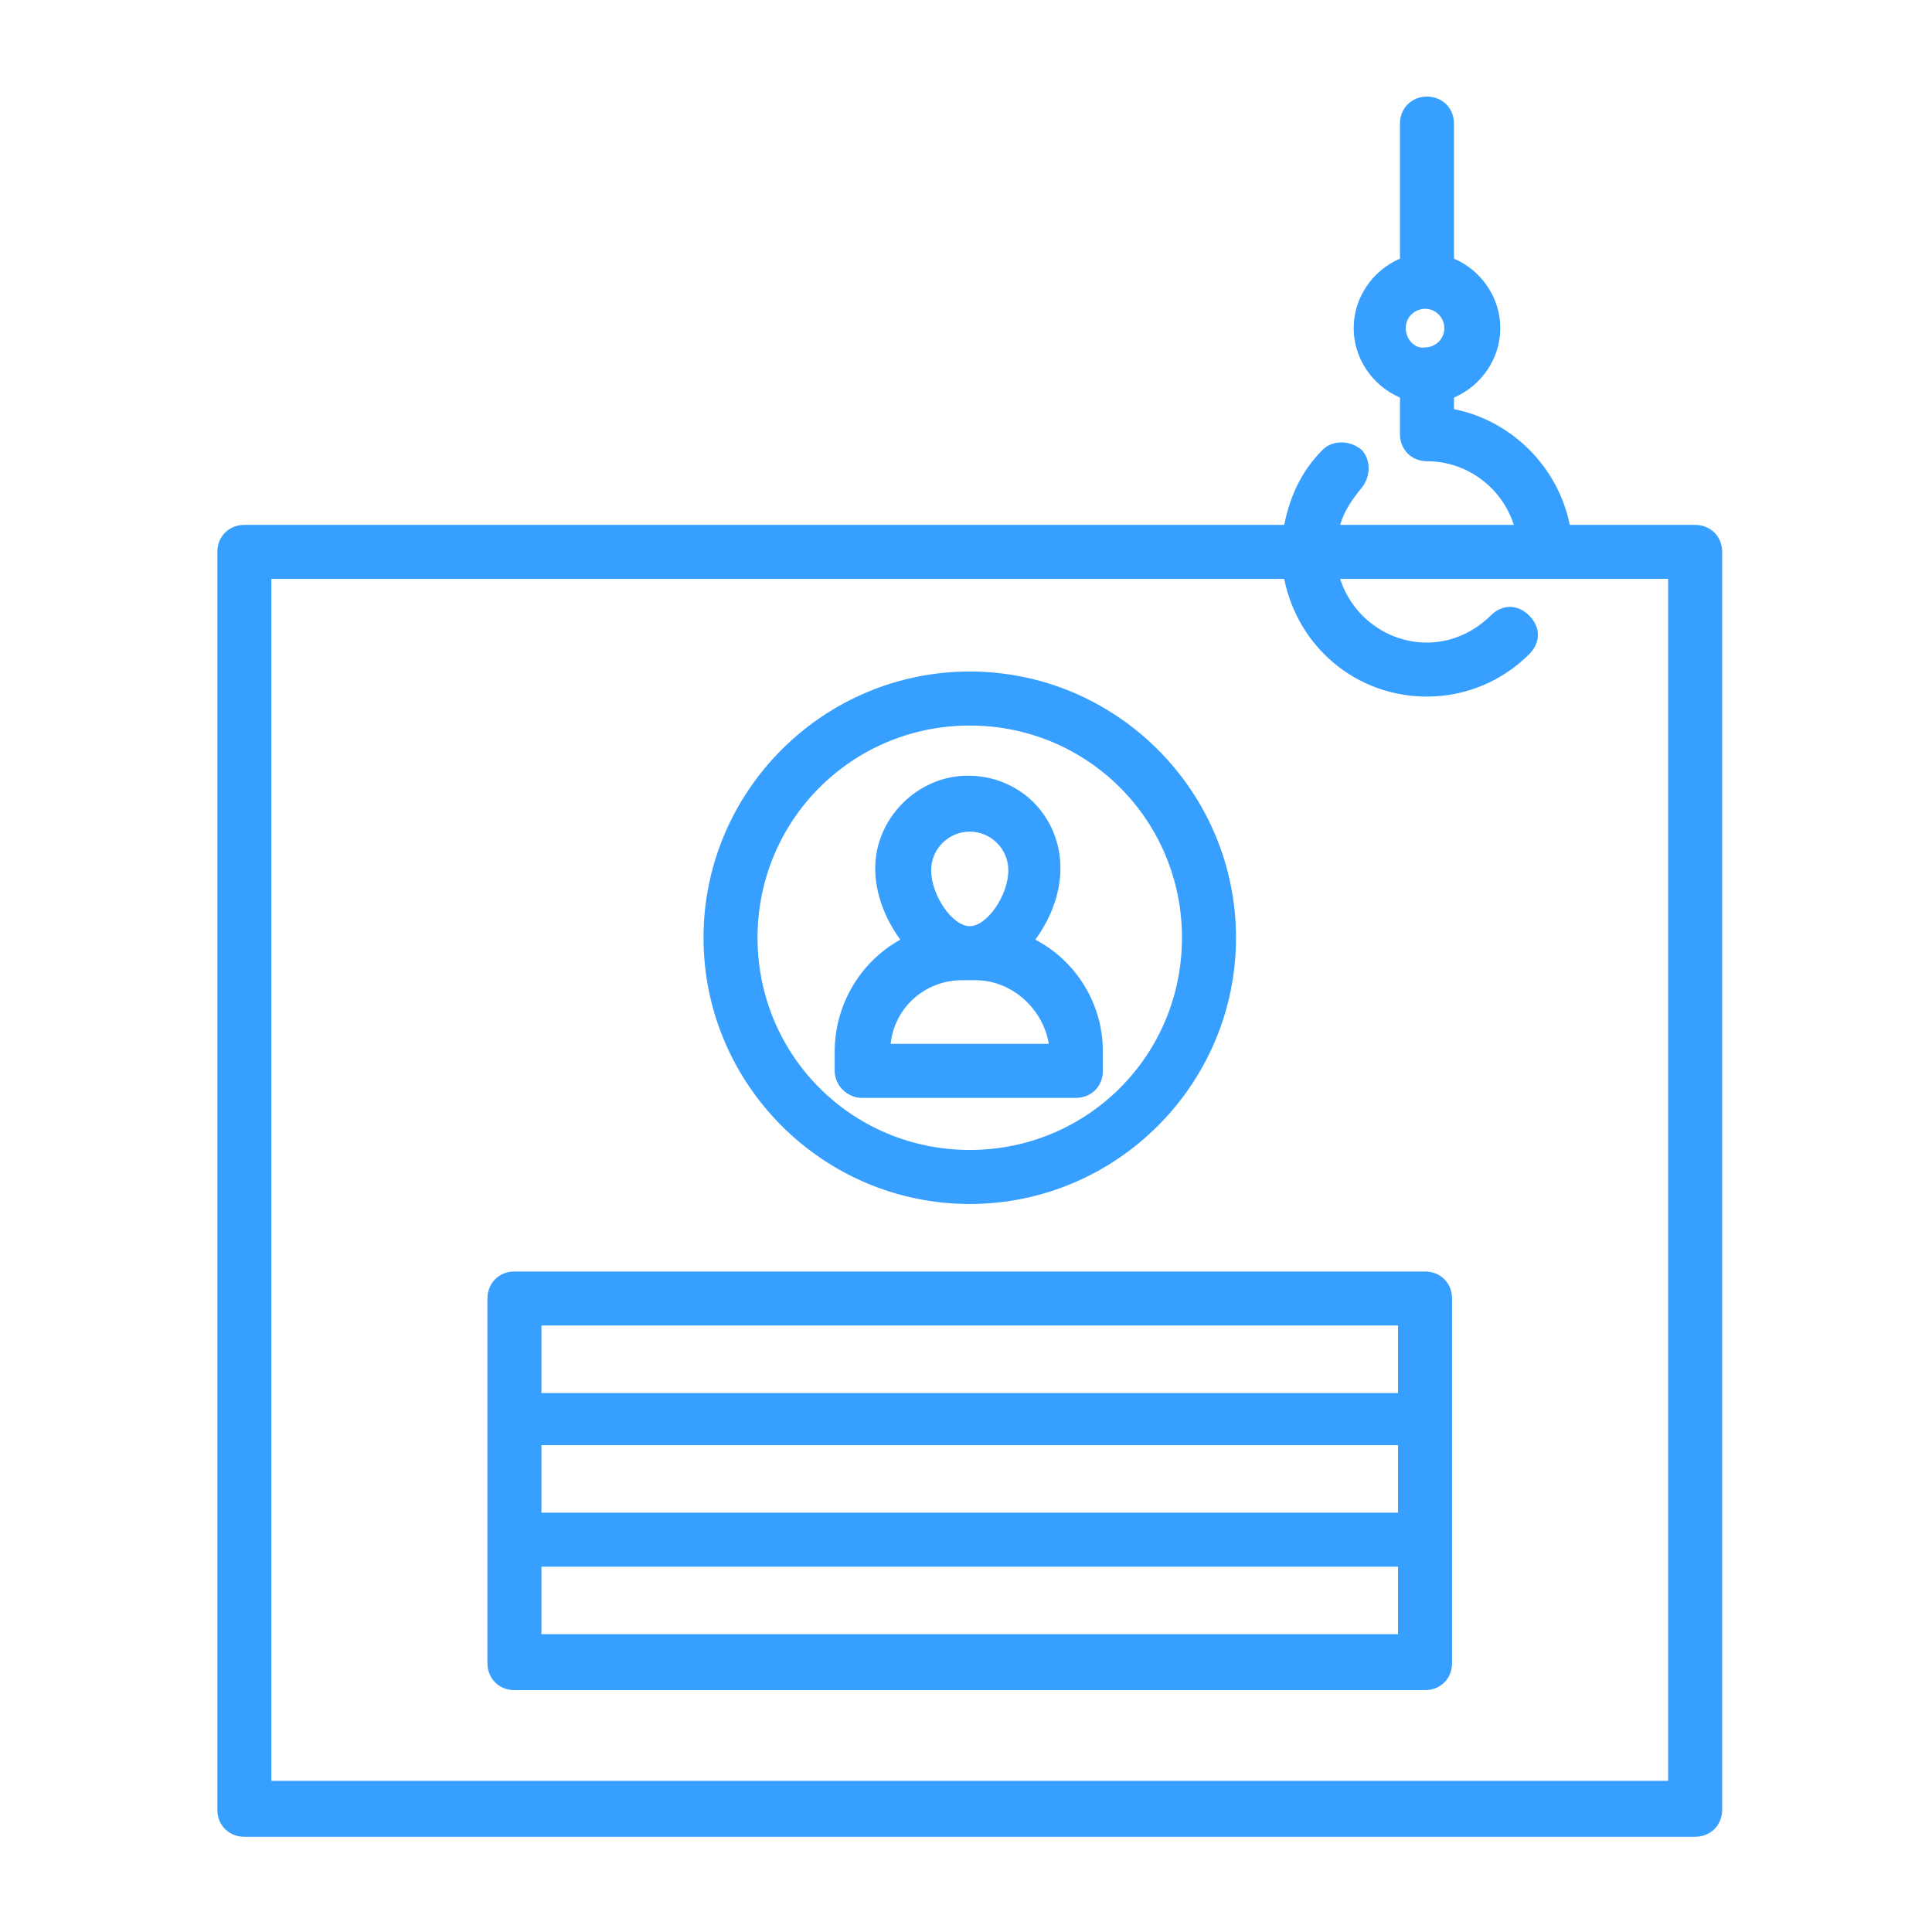
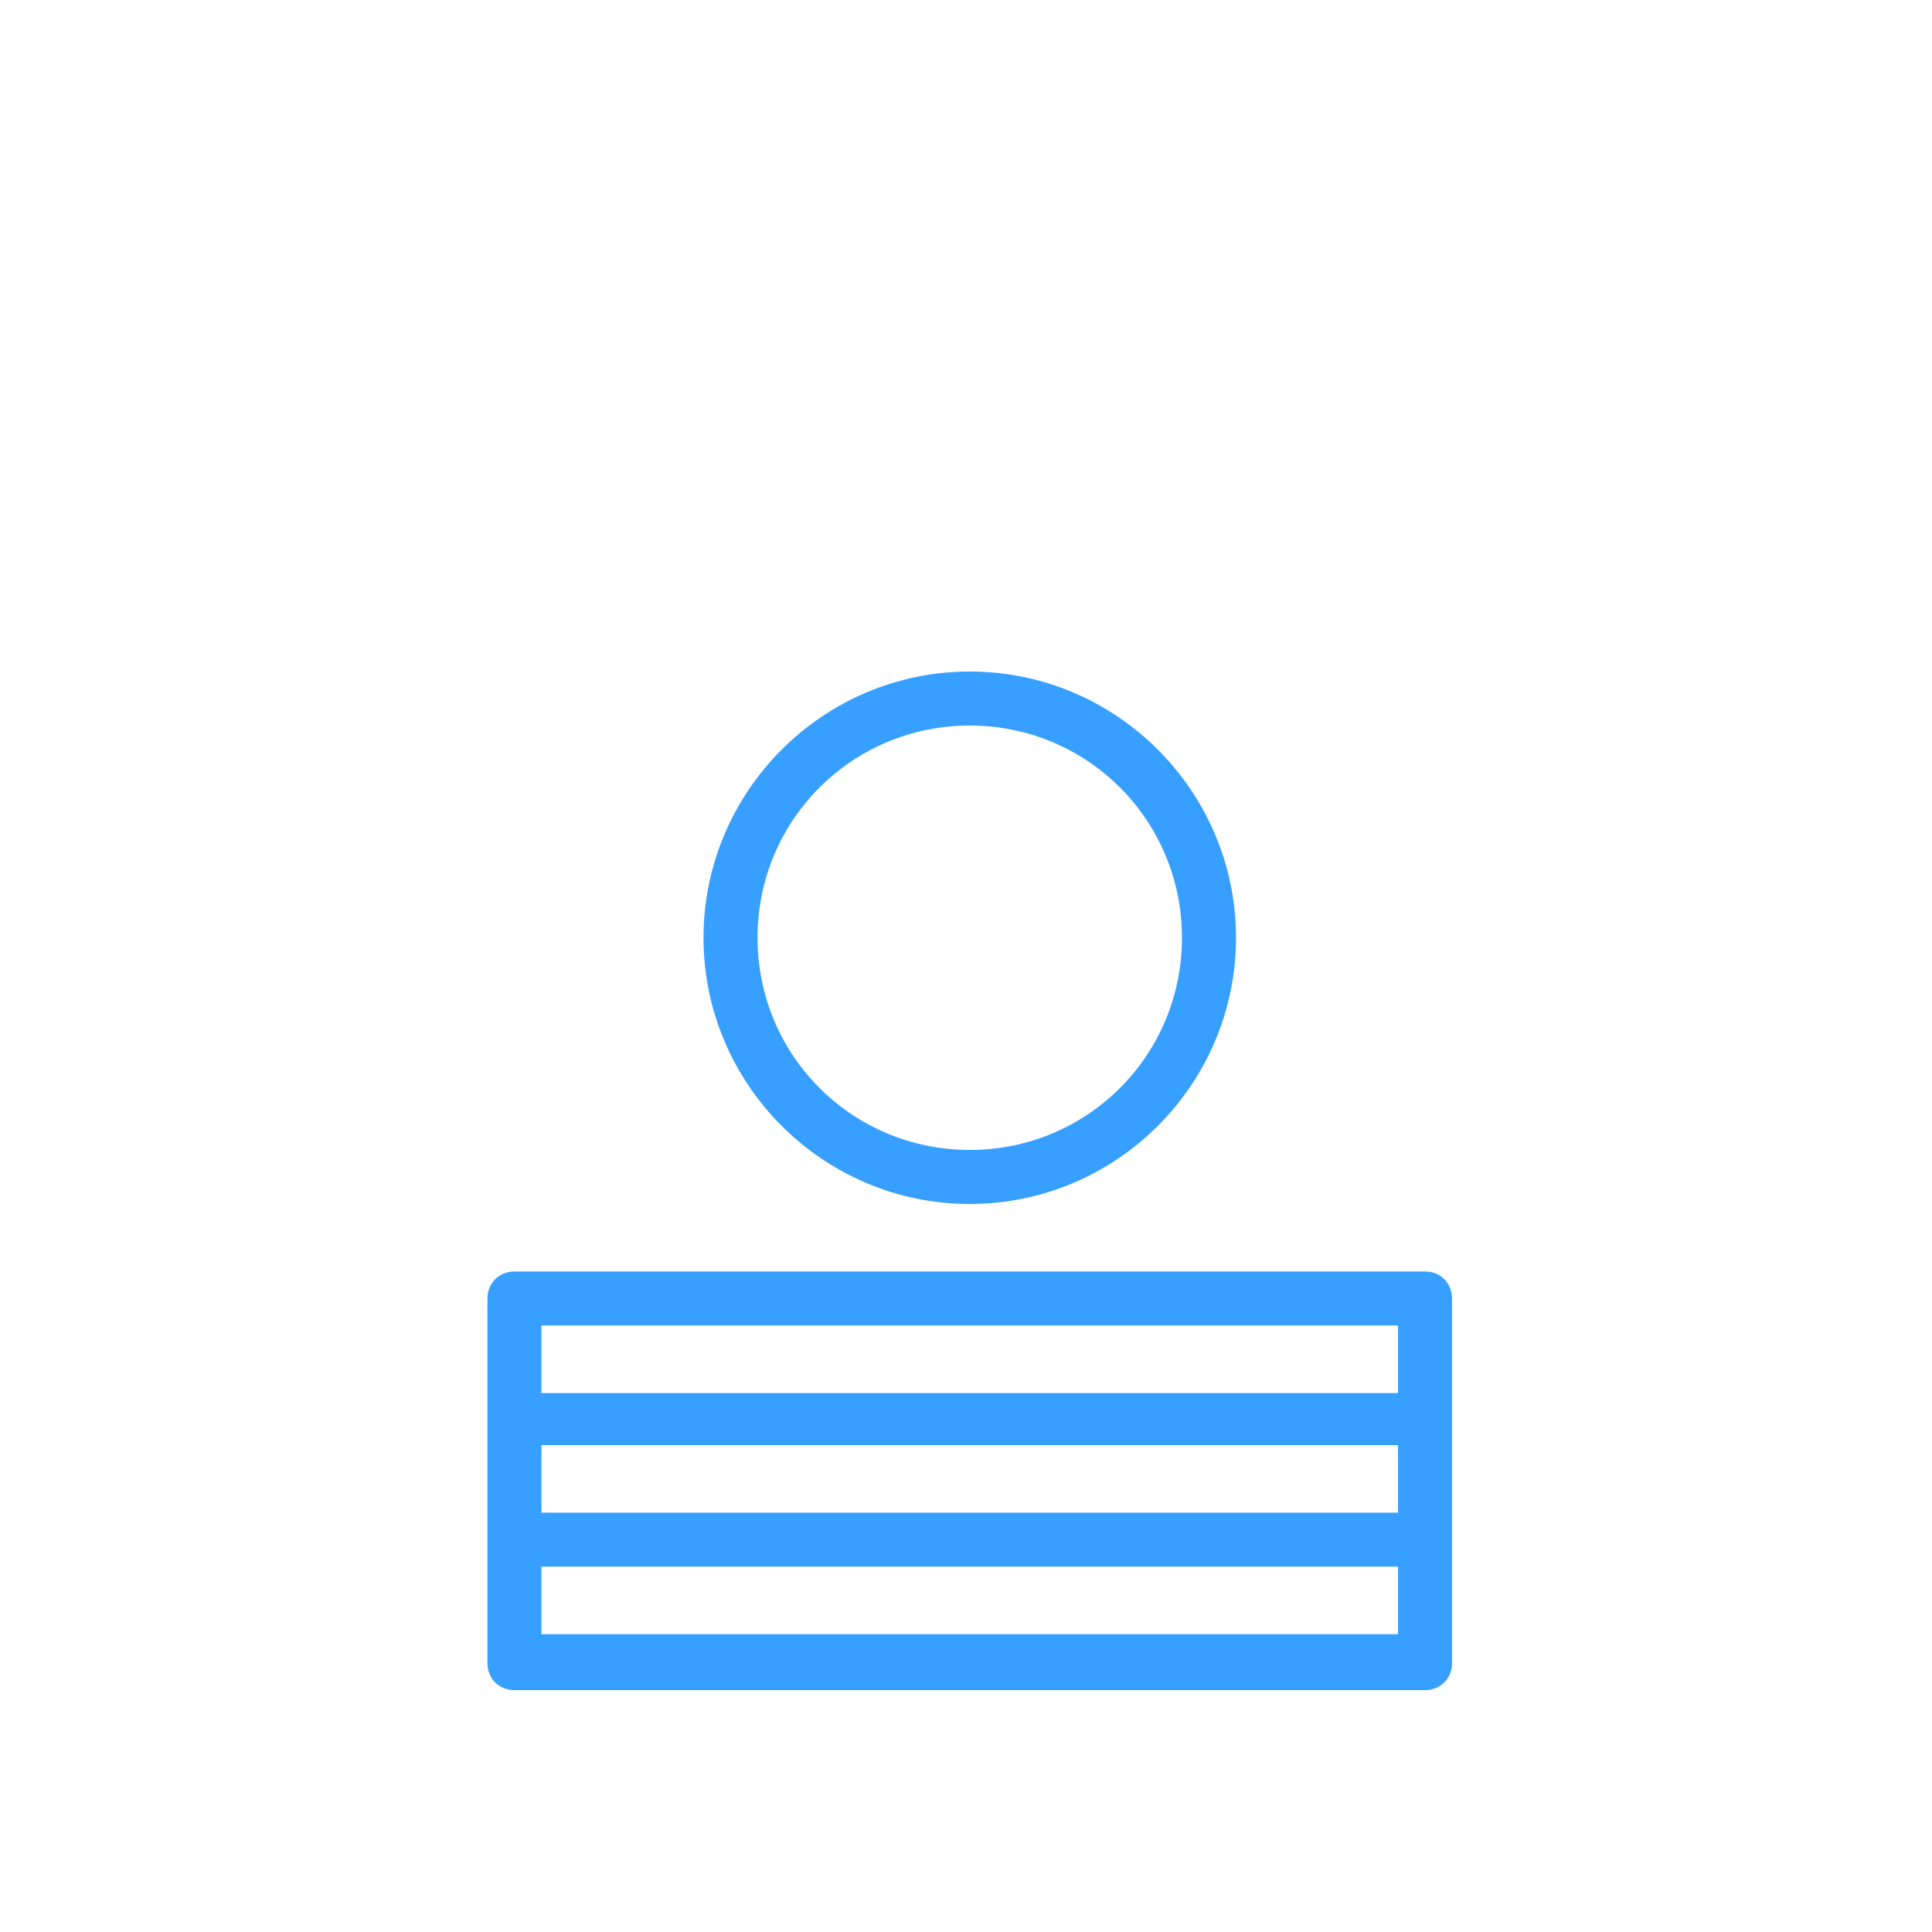
<svg xmlns="http://www.w3.org/2000/svg" width="80" height="80" viewBox="0 0 80 80" fill="none">
-   <path d="M70.192 21.735H65C64.52 19.338 62.603 17.421 60.206 16.941V16.462C61.325 15.983 62.124 14.864 62.124 13.586C62.124 12.308 61.325 11.19 60.206 10.71V5.118C60.206 4.479 59.727 4 59.088 4C58.449 4 57.97 4.479 57.97 5.118V10.71C56.851 11.19 56.053 12.308 56.053 13.586C56.053 14.864 56.851 15.983 57.97 16.462V17.98C57.97 18.619 58.449 19.098 59.088 19.098C60.766 19.098 62.204 20.217 62.683 21.735H55.493C55.653 21.175 55.973 20.696 56.372 20.217C56.771 19.737 56.771 19.018 56.372 18.619C55.893 18.22 55.174 18.22 54.774 18.619C53.896 19.498 53.416 20.536 53.177 21.735H10.118C9.479 21.735 9 22.214 9 22.853V74.938C9 75.577 9.479 76.057 10.118 76.057H70.192C70.831 76.057 71.311 75.577 71.311 74.938V22.853C71.311 22.214 70.831 21.735 70.192 21.735ZM58.209 13.586C58.209 13.107 58.609 12.787 59.008 12.787C59.487 12.787 59.807 13.187 59.807 13.586C59.807 14.066 59.408 14.385 59.008 14.385C58.609 14.465 58.209 14.066 58.209 13.586ZM69.074 73.74H11.237V23.971H53.177C53.736 26.767 56.132 28.844 59.088 28.844C60.686 28.844 62.204 28.205 63.322 27.087C63.801 26.608 63.801 25.968 63.322 25.489C62.843 25.01 62.204 25.01 61.724 25.489C61.005 26.208 60.047 26.608 59.088 26.608C57.41 26.608 55.973 25.489 55.493 23.971H69.074V73.74Z" fill="#369FFF" />
  <path d="M40.156 49.854C46.227 49.854 51.18 44.901 51.18 38.83C51.18 32.759 46.227 27.806 40.156 27.806C34.084 27.806 29.131 32.759 29.131 38.83C29.131 44.901 34.084 49.854 40.156 49.854ZM40.156 30.043C45.029 30.043 48.943 33.957 48.943 38.83C48.943 43.703 45.029 47.617 40.156 47.617C35.282 47.617 31.368 43.703 31.368 38.83C31.368 33.957 35.282 30.043 40.156 30.043Z" fill="#369FFF" />
-   <path d="M35.681 45.461H44.549C45.188 45.461 45.667 44.981 45.667 44.342V43.543C45.667 41.546 44.549 39.789 42.871 38.91C43.51 38.031 43.91 36.993 43.91 35.954C43.91 33.797 42.232 32.12 40.075 32.12C37.998 32.12 36.241 33.877 36.241 35.954C36.241 36.993 36.64 38.031 37.279 38.91C35.681 39.789 34.563 41.546 34.563 43.543V44.342C34.563 44.981 35.122 45.461 35.681 45.461ZM40.155 34.436C41.034 34.436 41.753 35.155 41.753 36.034C41.753 37.073 40.874 38.351 40.155 38.351C39.436 38.351 38.557 37.073 38.557 36.034C38.557 35.155 39.276 34.436 40.155 34.436ZM39.835 40.588H40.395C41.912 40.588 43.191 41.786 43.43 43.224H36.88C37.039 41.706 38.318 40.588 39.835 40.588Z" fill="#369FFF" />
  <path d="M59.008 52.65H21.302C20.663 52.65 20.184 53.13 20.184 53.769V68.867C20.184 69.506 20.663 69.985 21.302 69.985H59.008C59.647 69.985 60.126 69.506 60.126 68.867V53.769C60.126 53.13 59.647 52.65 59.008 52.65ZM22.42 54.887H57.889V57.683H22.42V54.887ZM57.889 62.636H22.42V59.84H57.889V62.636ZM57.889 67.669H22.42V64.873H57.889V67.669Z" fill="#369FFF" />
</svg>